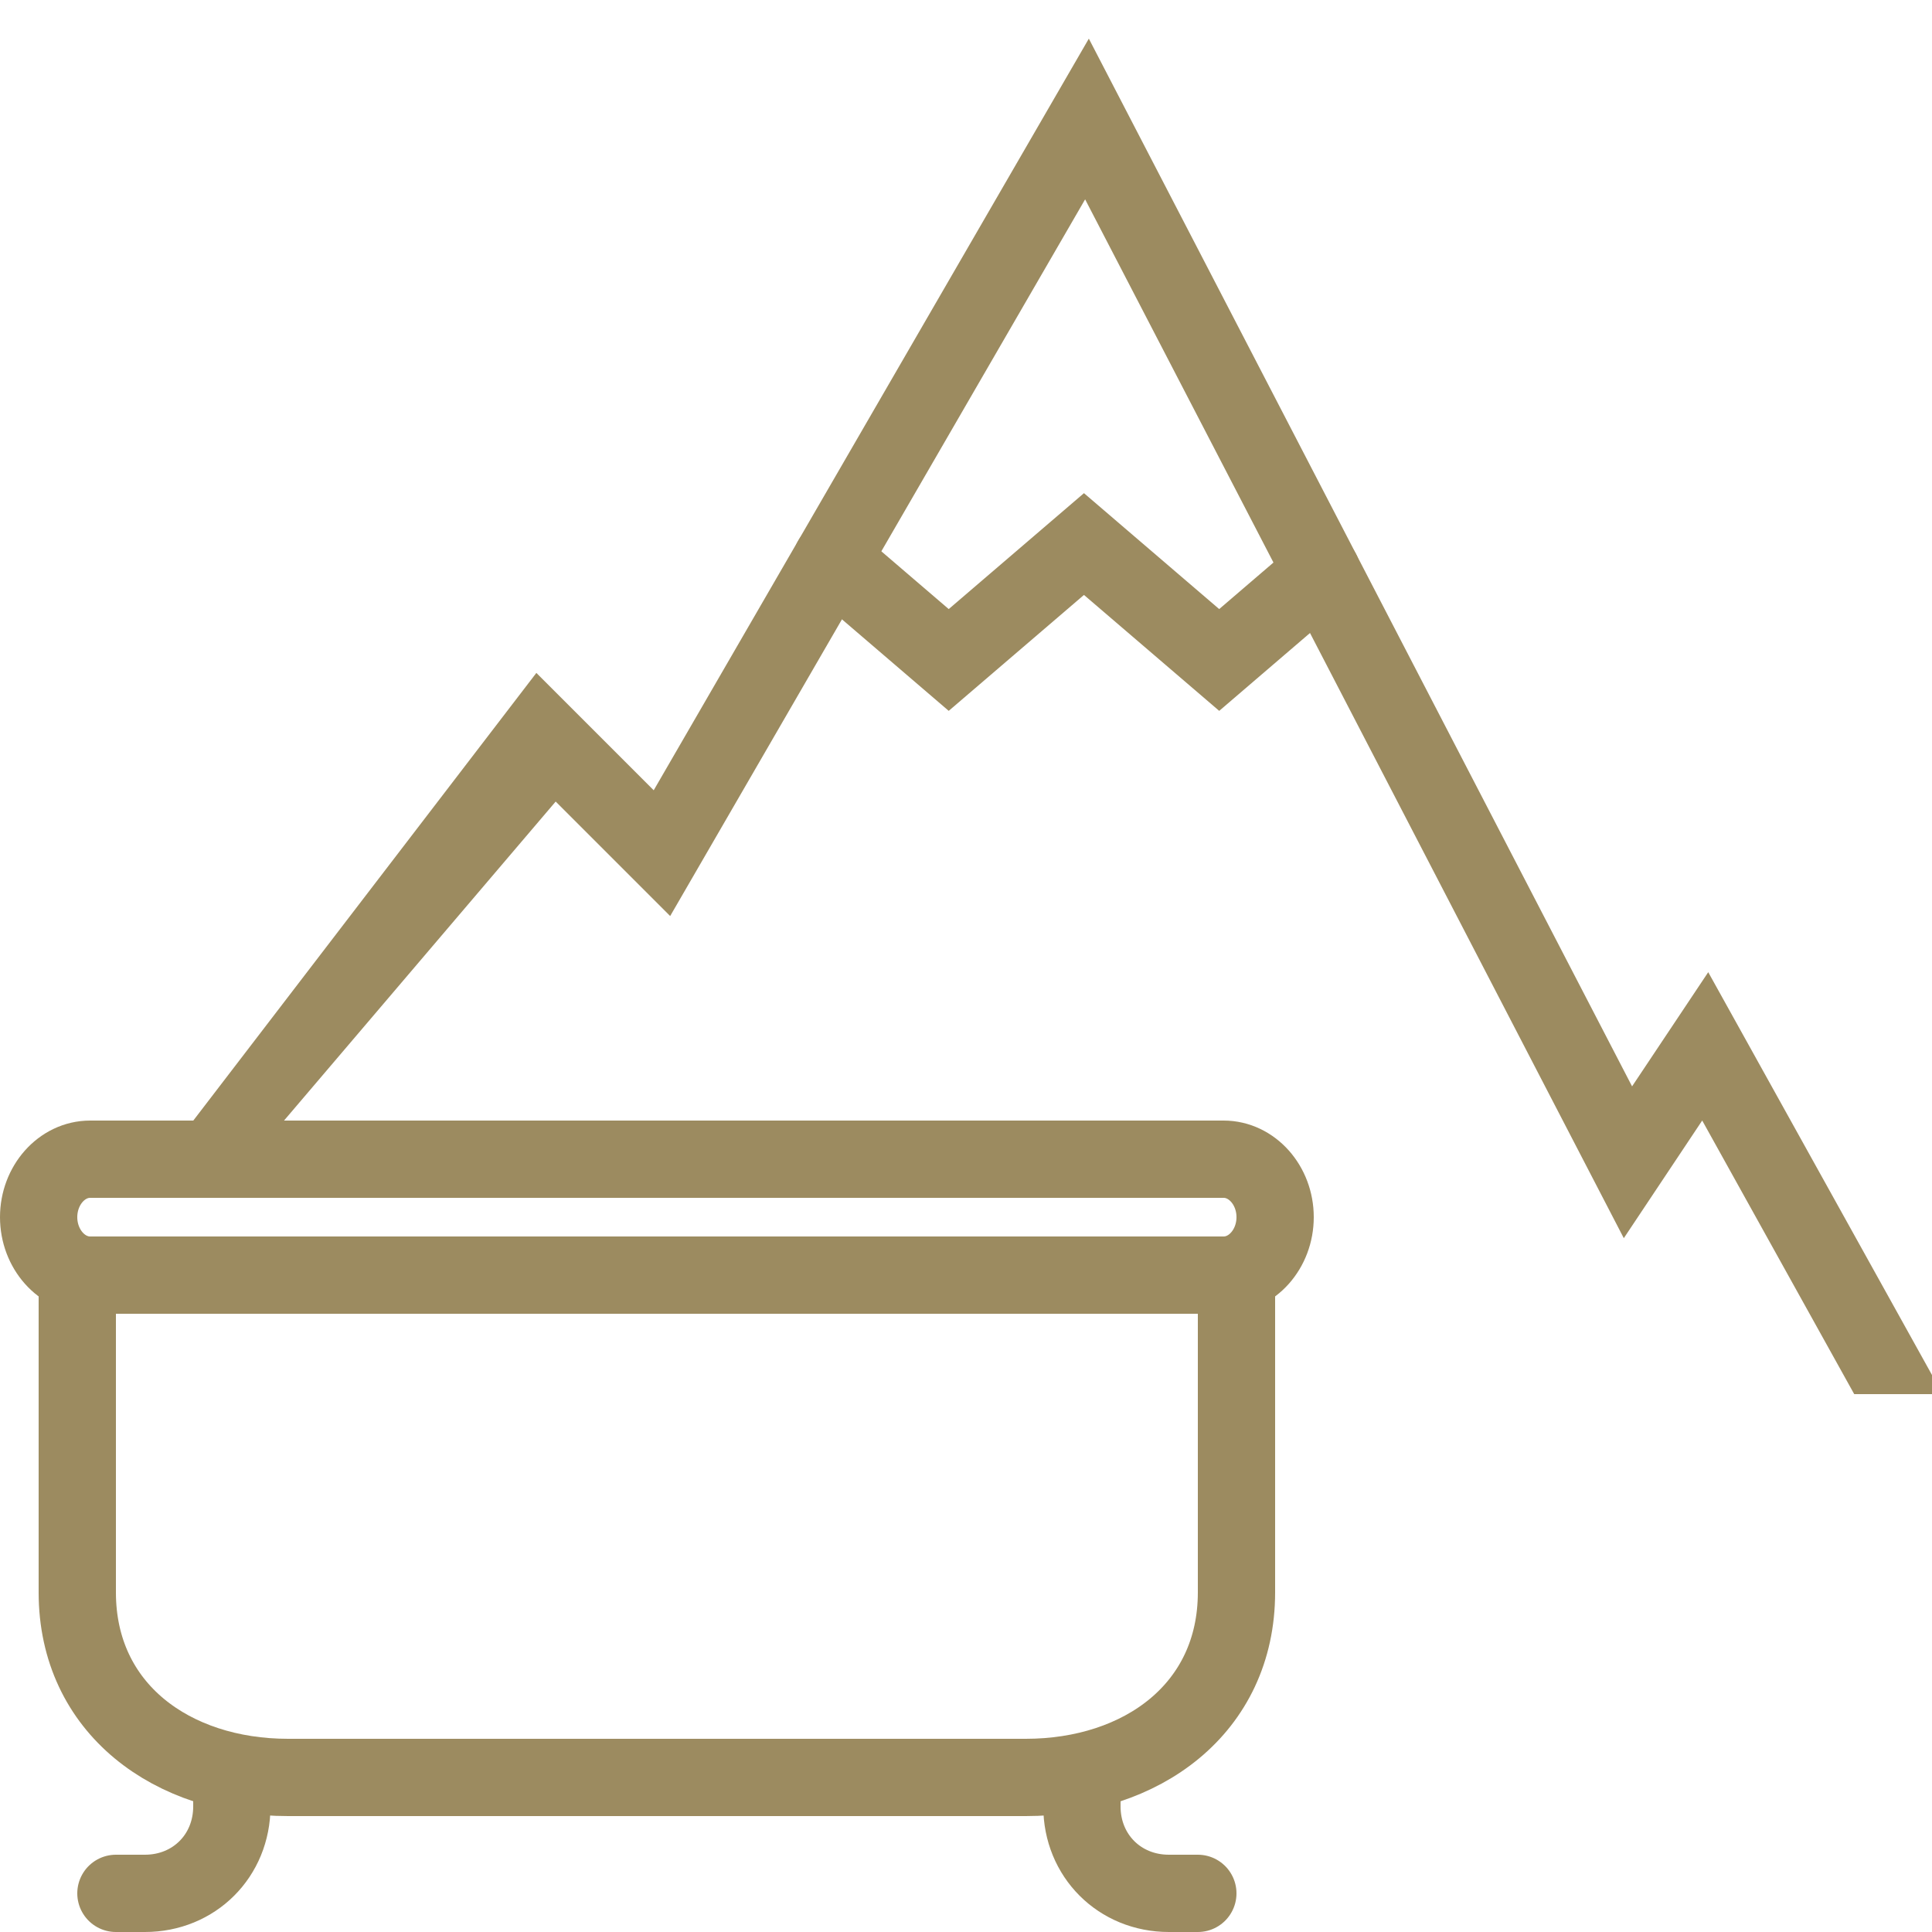
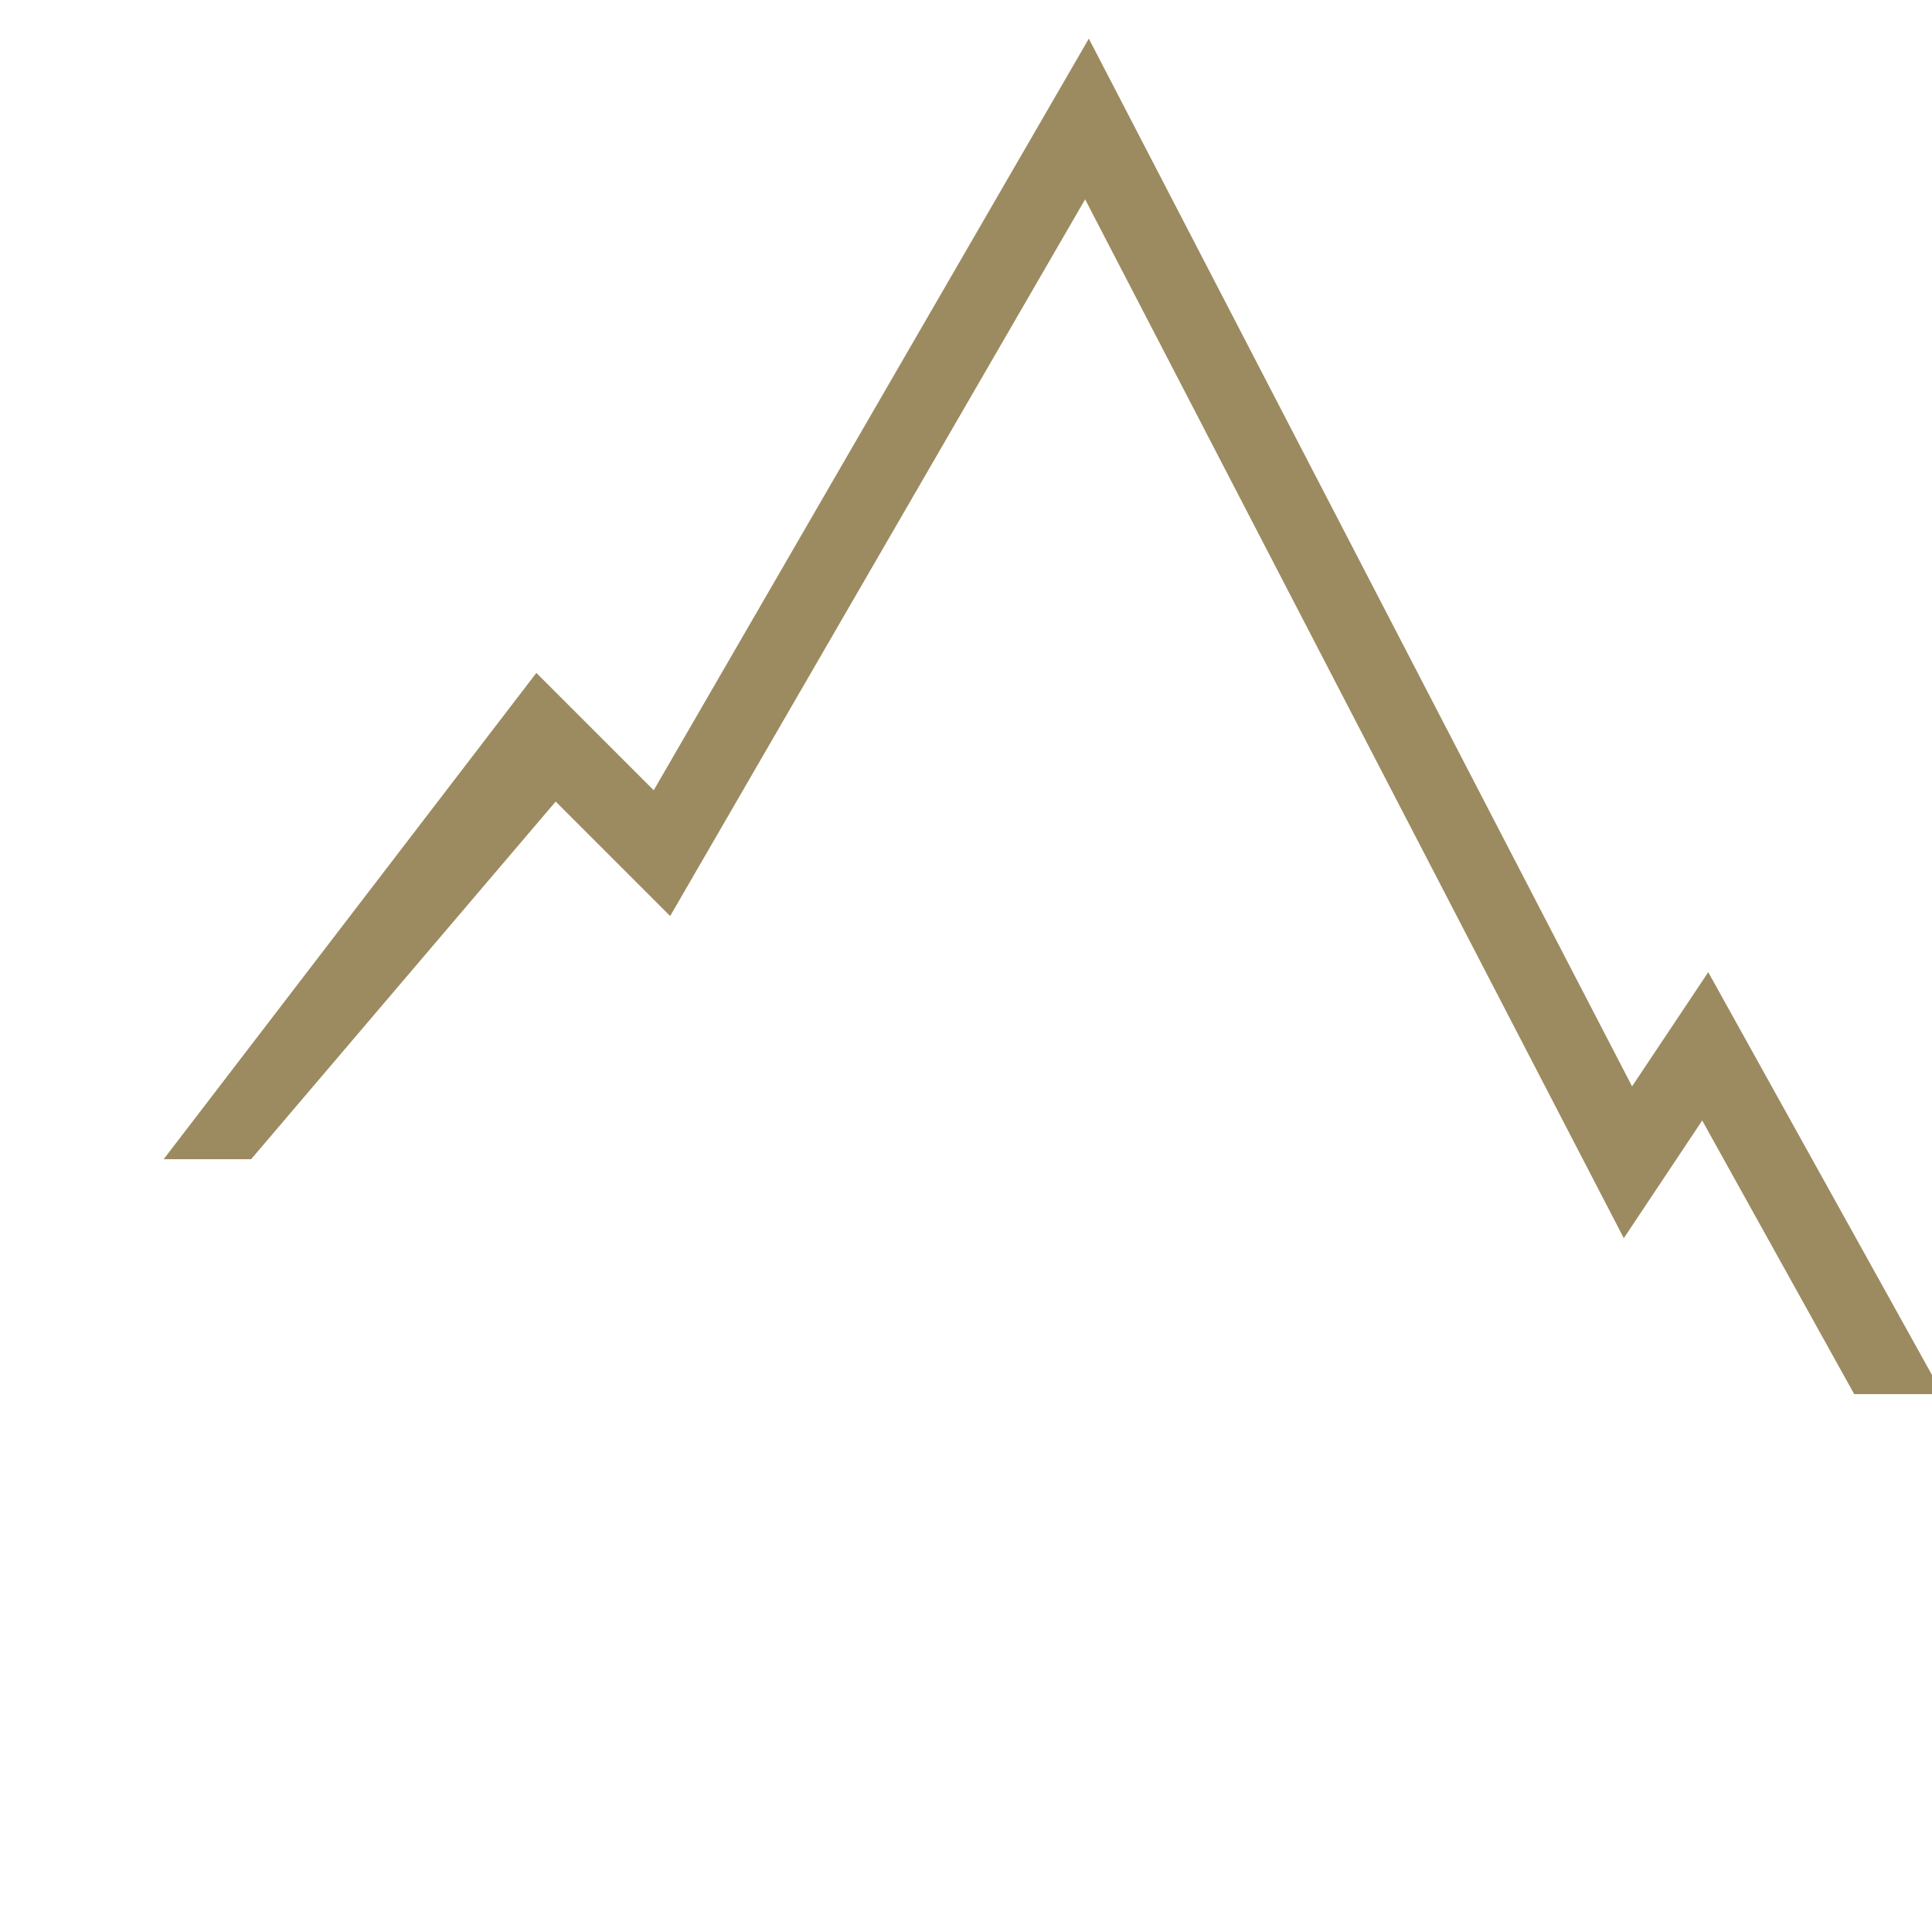
<svg xmlns="http://www.w3.org/2000/svg" width="50" height="50" viewBox="0 0 50 50" fill="none">
  <g clip-path="url(#clip0_804_545)">
-     <path d="M31.667 30H2.333C1.6 30 1 30.675 1 31.5C1 32.325 1.6 33 2.333 33H31.667C32.4 33 33 32.325 33 31.5C33 30.675 32.4 30 31.667 30Z" stroke="#9C8B60" stroke-width="2" stroke-miterlimit="10" stroke-linecap="round" stroke-linejoin="round" />
-     <path d="M32 33V41.211C32 44.221 29.546 46 26.546 46H7.455C4.455 46 2 44.221 2 41.211V33" stroke="#9C8B60" stroke-width="2" stroke-miterlimit="10" stroke-linecap="round" stroke-linejoin="round" />
-     <path d="M6 46V46.75C6 48.025 5.025 49 3.75 49H3" stroke="#9C8B60" stroke-width="2" stroke-miterlimit="10" stroke-linecap="round" stroke-linejoin="round" />
-     <path d="M28 46V46.75C28 48.025 28.975 49 30.25 49H31" stroke="#9C8B60" stroke-width="2" stroke-miterlimit="10" stroke-linecap="round" stroke-linejoin="round" />
-     <path d="M34.209 14.802L31.553 17.08L28.053 14.08L24.553 17.08L21.527 14.486" stroke="#9C8B60" stroke-width="2" stroke-miterlimit="10" stroke-linecap="round" />
    <path d="M6.499 30L14.381 20.744L17.344 23.707L28.083 5.159L42.024 32.044L44.053 28.999L47.987 36.08H50.275L44.209 25.16L42.238 28.115L28.179 1L16.918 20.452L13.881 17.415L4.236 30H6.499Z" fill="#9C8B60" />
  </g>
  <defs>
    <clipPath id="clip0_804_545">
      <rect width="50" height="50" fill="white" />
    </clipPath>
  </defs>
</svg>